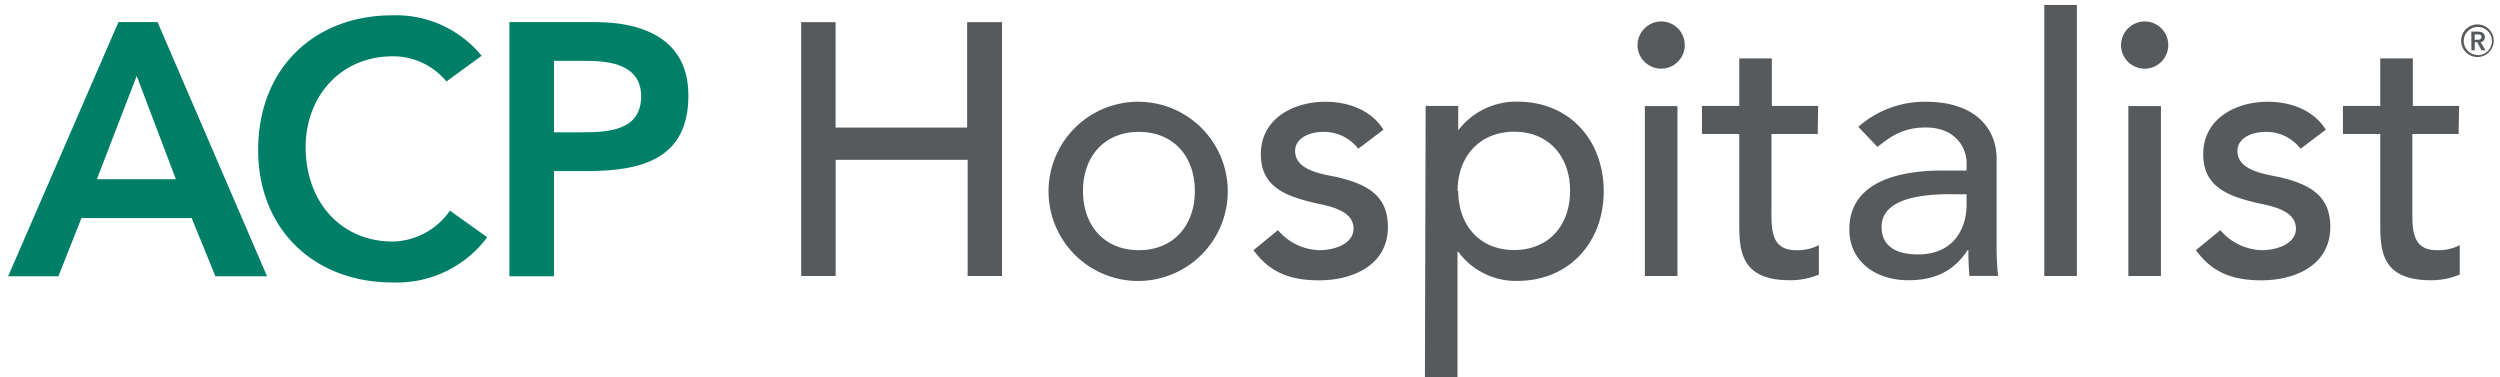
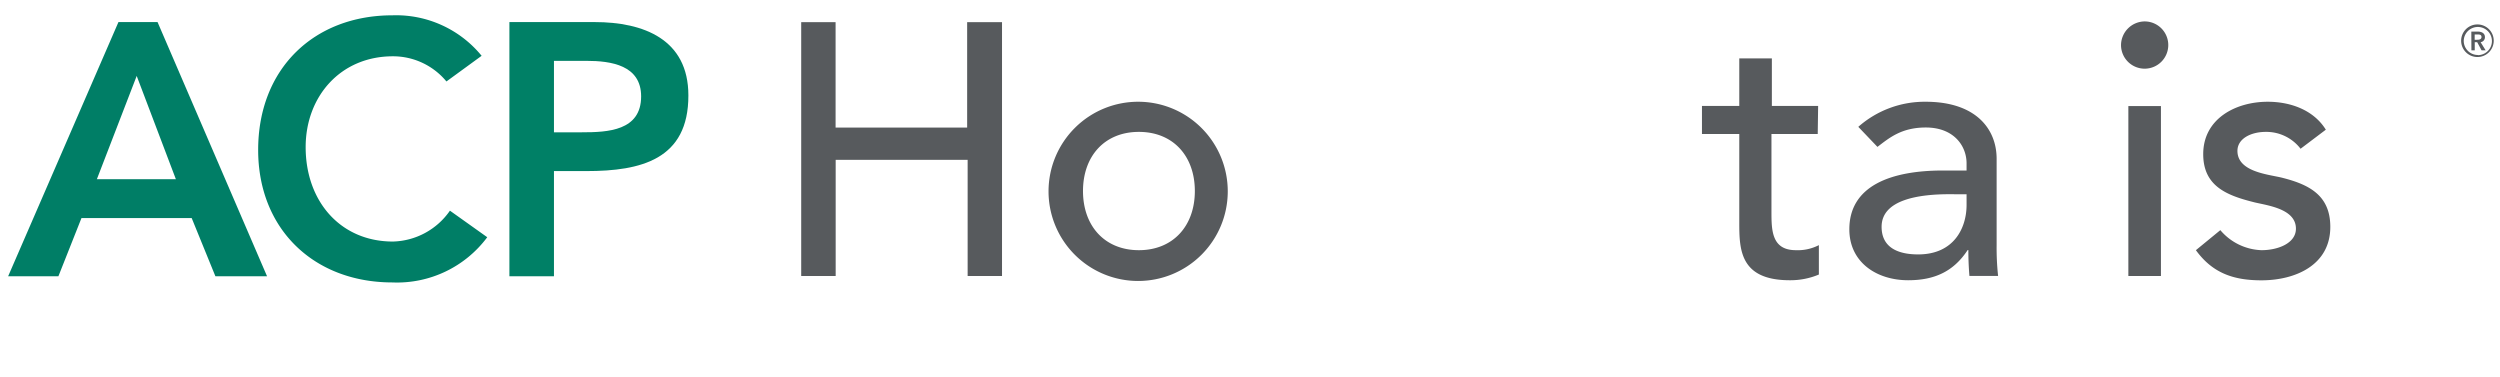
<svg xmlns="http://www.w3.org/2000/svg" id="Layer_1" data-name="Layer 1" viewBox="0 0 306.88 46.29">
  <defs>
    <style>.cls-1{fill:#575a5d;}.cls-2{fill:#007e66;}.cls-3{fill:#008066;}</style>
  </defs>
  <title>acp_hospitalist_logo</title>
  <path class="cls-1" d="M98.35,2.72h4.22V15.66h16.15V2.72H123V33.88h-4.22V19.62H102.58V33.88H98.35Z" />
  <path class="cls-1" d="M139.8,12.49a11,11,0,1,1-11.09,11A11,11,0,0,1,139.8,12.49Zm0,18.22c4.22,0,6.87-3,6.87-7.26s-2.64-7.26-6.87-7.26-6.86,3-6.86,7.26S135.58,30.71,139.8,30.71Z" />
-   <path class="cls-1" d="M166.73,18.26a5.29,5.29,0,0,0-4.27-2.07c-1.85,0-3.48.84-3.48,2.33,0,2.51,3.56,2.86,5.32,3.26,3.43.84,6.07,2.16,6.07,6.07,0,4.71-4.31,6.56-8.45,6.56-3.43,0-6-.88-8.05-3.7l3-2.46a6.92,6.92,0,0,0,5.06,2.46c2,0,4.22-.84,4.22-2.64,0-2.38-3.3-2.82-5-3.21-3.39-.84-6.38-1.94-6.38-5.94,0-4.36,4-6.43,7.92-6.43,2.77,0,5.63,1,7.13,3.43Z" />
-   <path class="cls-1" d="M175,13h4v3H179a8.91,8.91,0,0,1,7.26-3.52c6.47,0,10.6,4.8,10.6,11s-4.18,11-10.6,11A8.73,8.73,0,0,1,179,30.89h-.09v15.4h-4Zm4,10.43c0,4.22,2.64,7.26,6.86,7.26s6.87-3,6.87-7.26-2.64-7.26-6.87-7.26S178.92,19.22,178.92,23.45Z" />
-   <path class="cls-1" d="M203.91,2.63a2.9,2.9,0,1,1-2.9,2.9A2.93,2.93,0,0,1,203.91,2.63Zm-2,10.39h4V33.88h-4Z" />
  <path class="cls-1" d="M223.13,16.45h-5.68v9.46c0,2.33,0,4.8,3,4.8a5.63,5.63,0,0,0,2.82-.62V33.7a9,9,0,0,1-3.56.7c-6.12,0-6.21-3.74-6.21-7.08V16.45h-4.58V13h4.58V7.17h4V13h5.68Z" />
  <path class="cls-1" d="M228.11,15.57a12.31,12.31,0,0,1,8.27-3.08c6.16,0,8.71,3.34,8.71,7V30.09a32.4,32.4,0,0,0,.18,3.78h-3.52q-.13-1.58-.13-3.17h-.09c-1.76,2.68-4.14,3.7-7.3,3.7-3.87,0-7.22-2.2-7.22-6.25,0-5.37,5.15-7.22,11.49-7.22h2.9v-.88c0-2.16-1.58-4.4-5-4.4-3,0-4.49,1.28-5.94,2.38Zm11.18,8.27c-3.74,0-8.32.66-8.32,4,0,2.38,1.76,3.39,4.49,3.39,4.4,0,5.94-3.26,5.94-6.07V23.85Z" />
-   <path class="cls-1" d="M250.94.61h4V33.88h-4Z" />
  <path class="cls-1" d="M263.26,2.63a2.9,2.9,0,1,1-2.9,2.9A2.93,2.93,0,0,1,263.26,2.63Zm-2,10.39h4V33.88h-4Z" />
  <path class="cls-1" d="M282.4,18.26a5.29,5.29,0,0,0-4.27-2.07c-1.85,0-3.48.84-3.48,2.33,0,2.51,3.56,2.86,5.33,3.26,3.43.84,6.07,2.16,6.07,6.07,0,4.71-4.31,6.56-8.45,6.56-3.43,0-6-.88-8.05-3.7l3-2.46a6.92,6.92,0,0,0,5.06,2.46c2,0,4.22-.84,4.22-2.64,0-2.38-3.3-2.82-5-3.21-3.39-.84-6.38-1.94-6.38-5.94,0-4.36,4-6.43,7.92-6.43,2.77,0,5.63,1,7.13,3.43Z" />
-   <path class="cls-1" d="M301.8,16.45h-5.68v9.46c0,2.33,0,4.8,3,4.8a5.63,5.63,0,0,0,2.82-.62V33.7a9,9,0,0,1-3.56.7c-6.12,0-6.2-3.74-6.2-7.08V16.45h-4.58V13h4.58V7.17h4V13h5.68Z" />
  <path class="cls-2" d="M14.54,2.71h4.8L32.78,33.91H26.44l-2.91-7.14H10L7.17,33.91H1ZM21.59,22,16.78,9.32,11.89,22Z" />
  <path class="cls-2" d="M54.8,10a8.5,8.5,0,0,0-6.57-3.09c-6.44,0-10.71,4.94-10.71,11.15,0,6.65,4.27,11.59,10.71,11.59a8.78,8.78,0,0,0,7-3.79l4.58,3.26a13.8,13.8,0,0,1-11.64,5.55c-9.61,0-16.48-6.52-16.48-16.26,0-10,6.87-16.53,16.48-16.53A13.56,13.56,0,0,1,59.12,6.85Z" />
  <path class="cls-3" d="M62.53,2.71H73c6,0,11.5,2.11,11.5,9C84.52,19.59,78.66,21,72,21h-4V33.91H62.53Zm8.9,13.53c3.17,0,7.27-.18,7.27-4.41C78.7,8,75,7.47,72,7.47h-4v8.77Z" />
  <path class="cls-1" d="M304.16,3a2,2,0,1,1-2.05,2A2,2,0,0,1,304.16,3Zm0,3.77A1.73,1.73,0,1,0,302.43,5,1.73,1.73,0,0,0,304.16,6.75Zm-.8-2.89h.81c.43,0,.86.18.86.68a.61.61,0,0,1-.53.62l.62,1h-.5l-.54-1h-.3v1h-.41Zm.75,1c.23,0,.5-.06.5-.34s-.24-.31-.46-.31h-.38v.66Z" />
</svg>